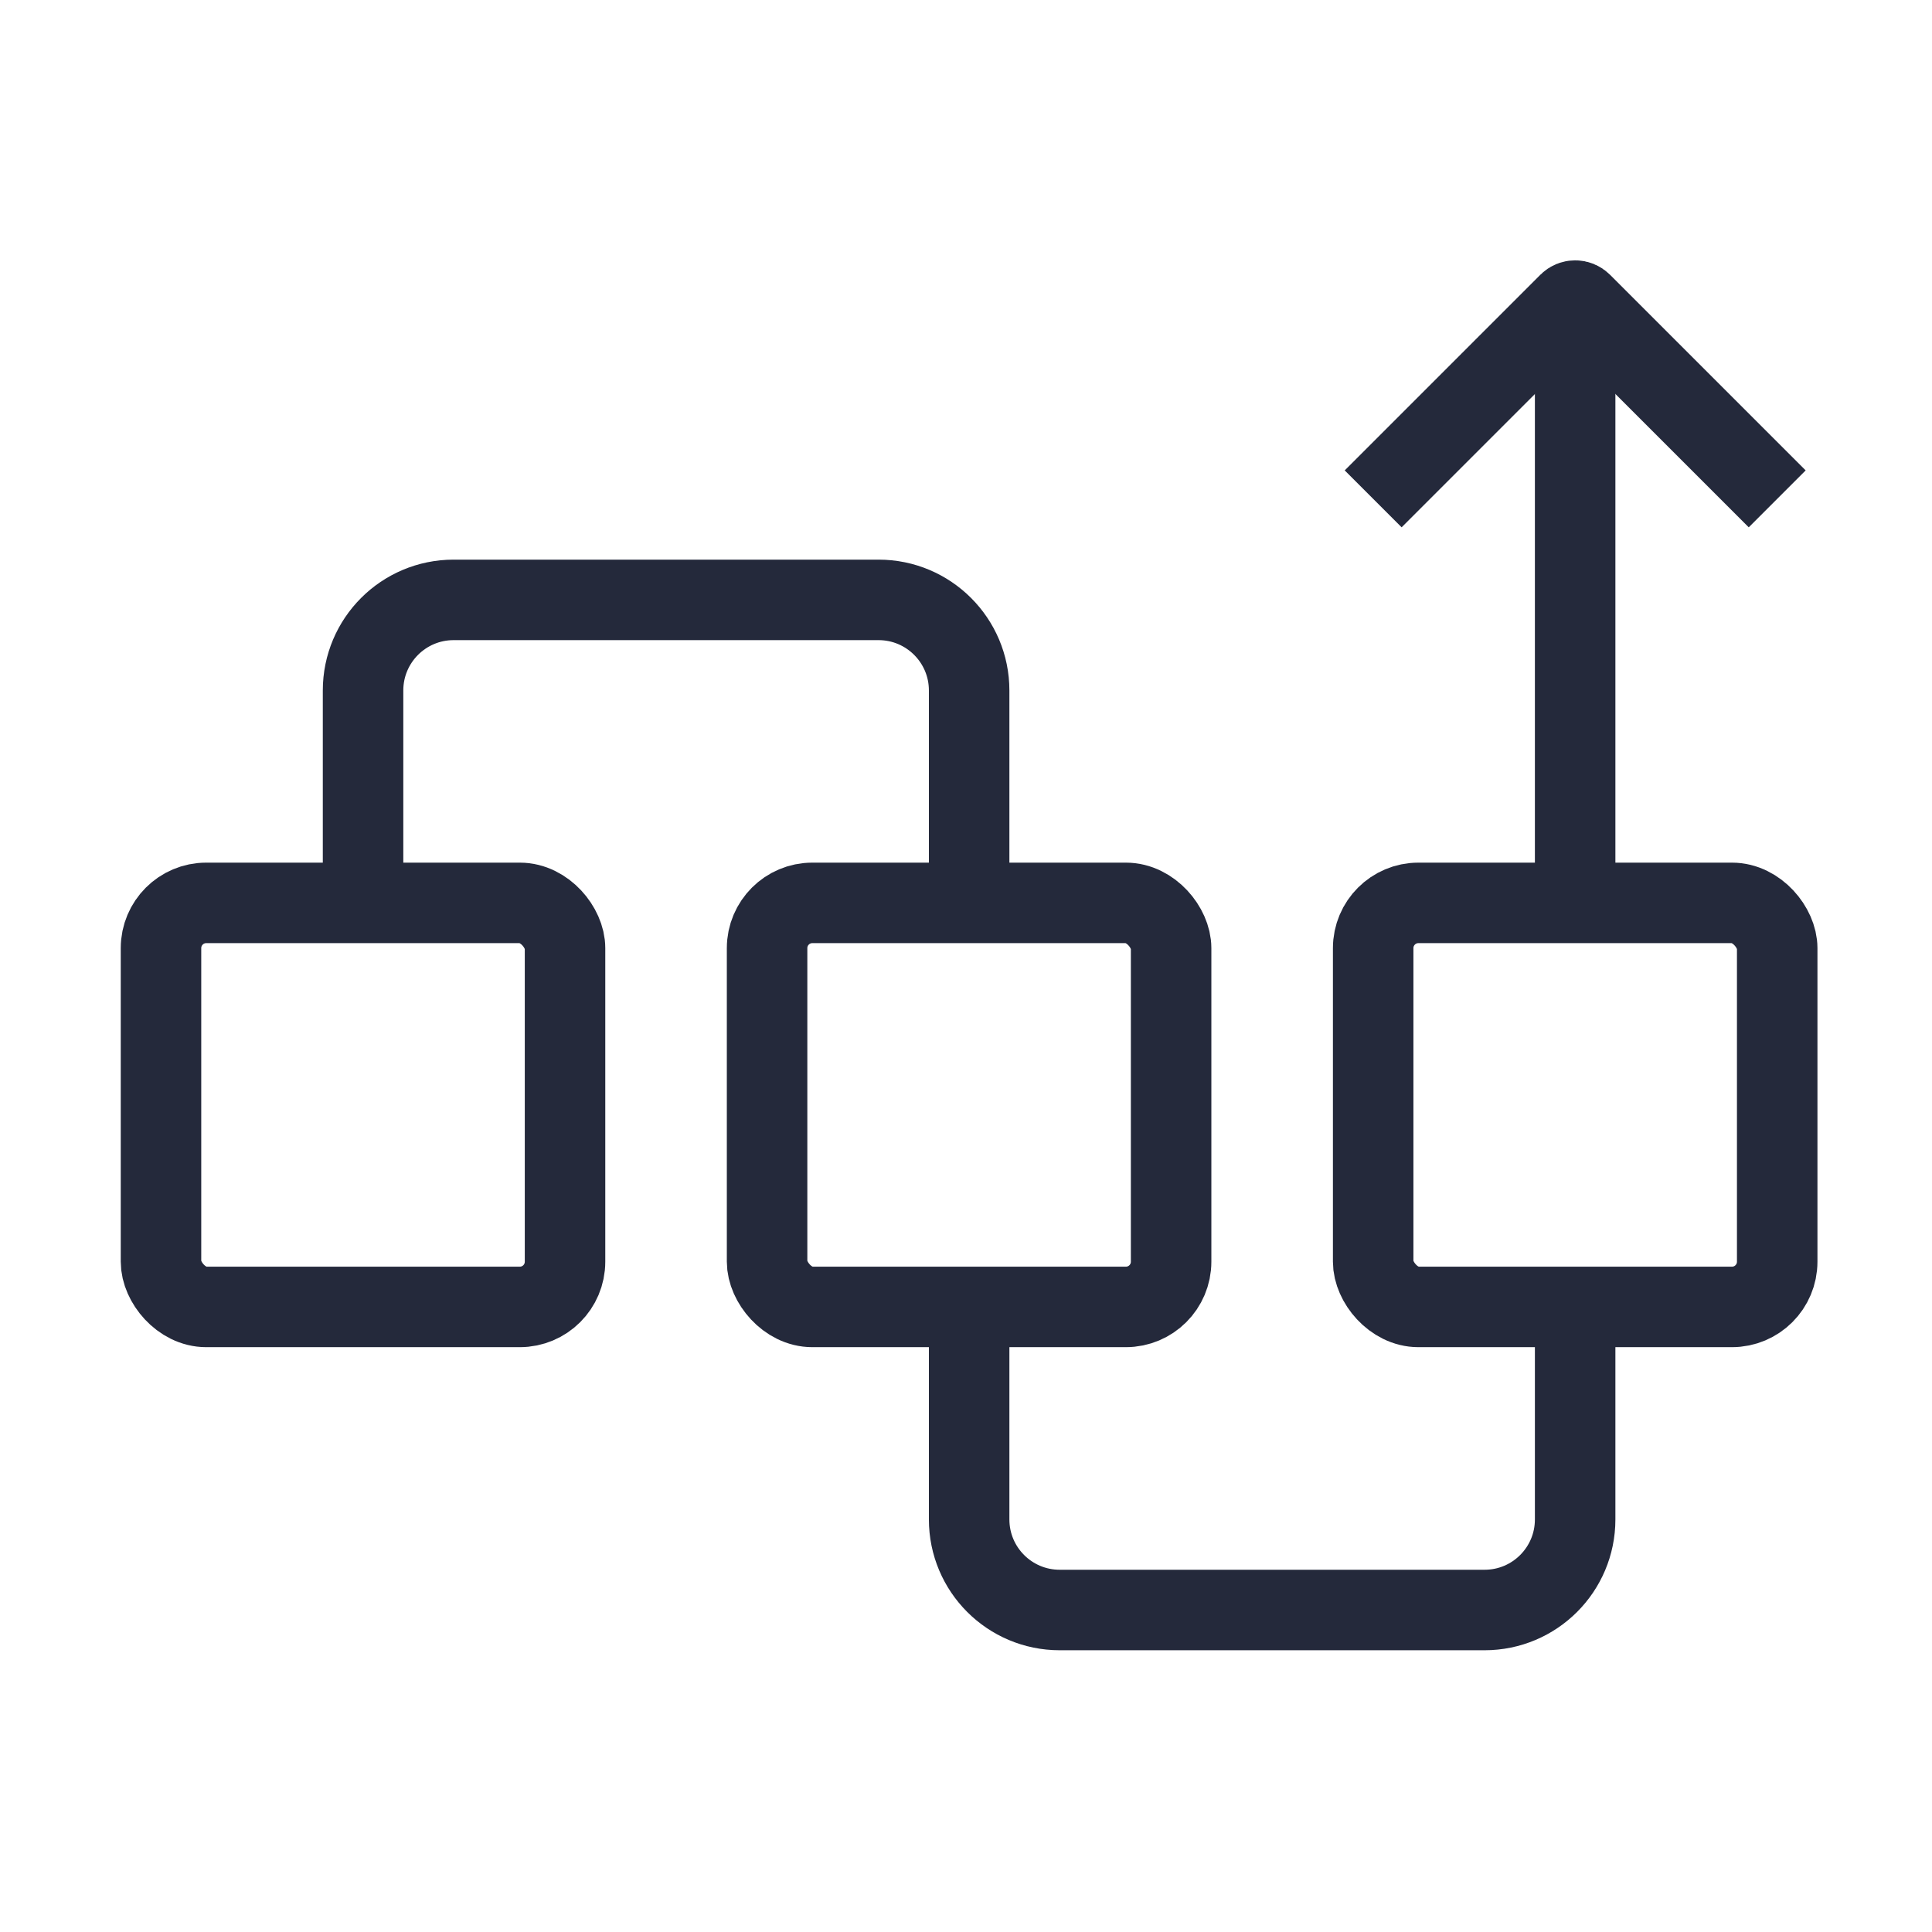
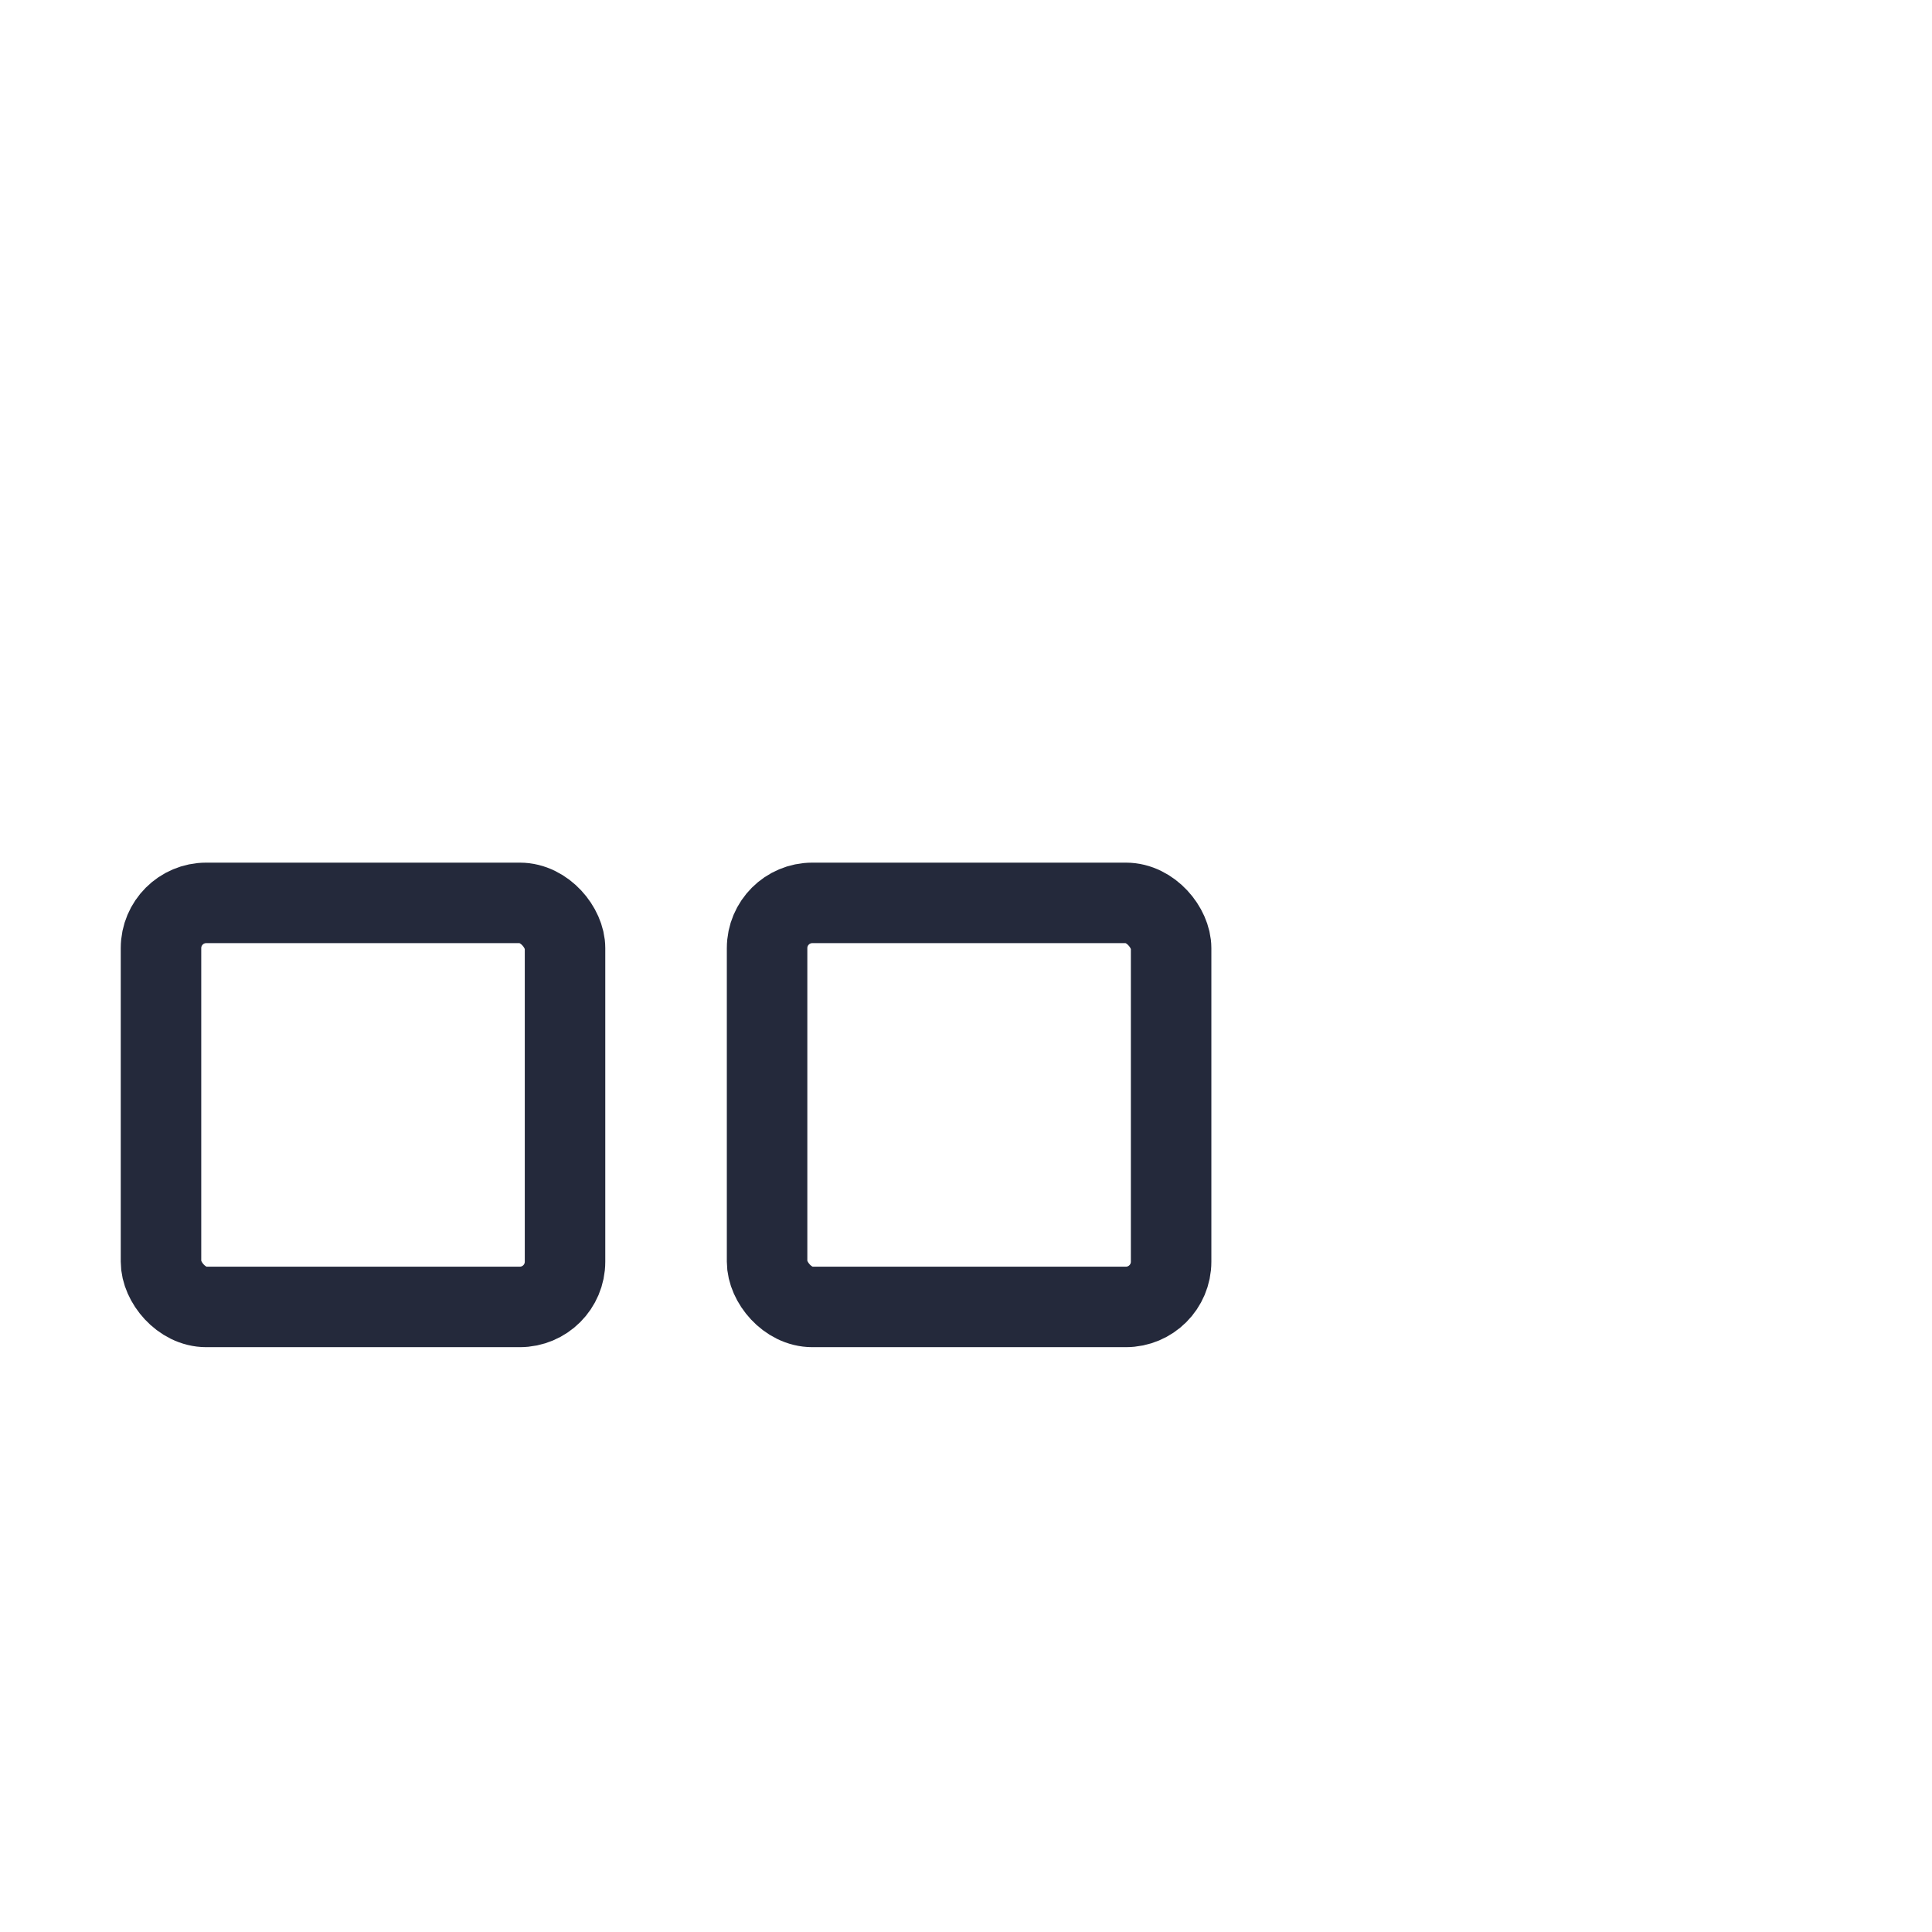
<svg xmlns="http://www.w3.org/2000/svg" width="24" height="24" viewBox="0 0 24 24" fill="none">
-   <path d="M4.51 11.216V8.577C4.51 7.956 5.013 7.452 5.635 7.452H10.914C11.535 7.452 12.039 7.956 12.039 8.577V11.216" stroke="#24293B" />
-   <path d="M19.567 16.236V18.875C19.567 19.496 19.064 20 18.442 20H13.164C12.542 20 12.039 19.496 12.039 18.875V16.236" stroke="#24293B" />
  <rect x="2" y="11.216" width="5.019" height="5.019" rx="0.562" stroke="#24293B" />
  <rect x="9.529" y="11.216" width="5.019" height="5.019" rx="0.562" stroke="#24293B" />
-   <rect x="17.058" y="11.216" width="5.019" height="5.019" rx="0.562" stroke="#24293B" />
-   <path d="M19.567 11.216V3.688" stroke="#24293B" />
-   <path d="M17.058 6.197L19.488 3.767C19.532 3.723 19.603 3.723 19.647 3.767L22.077 6.197" stroke="#24293B" />
</svg>